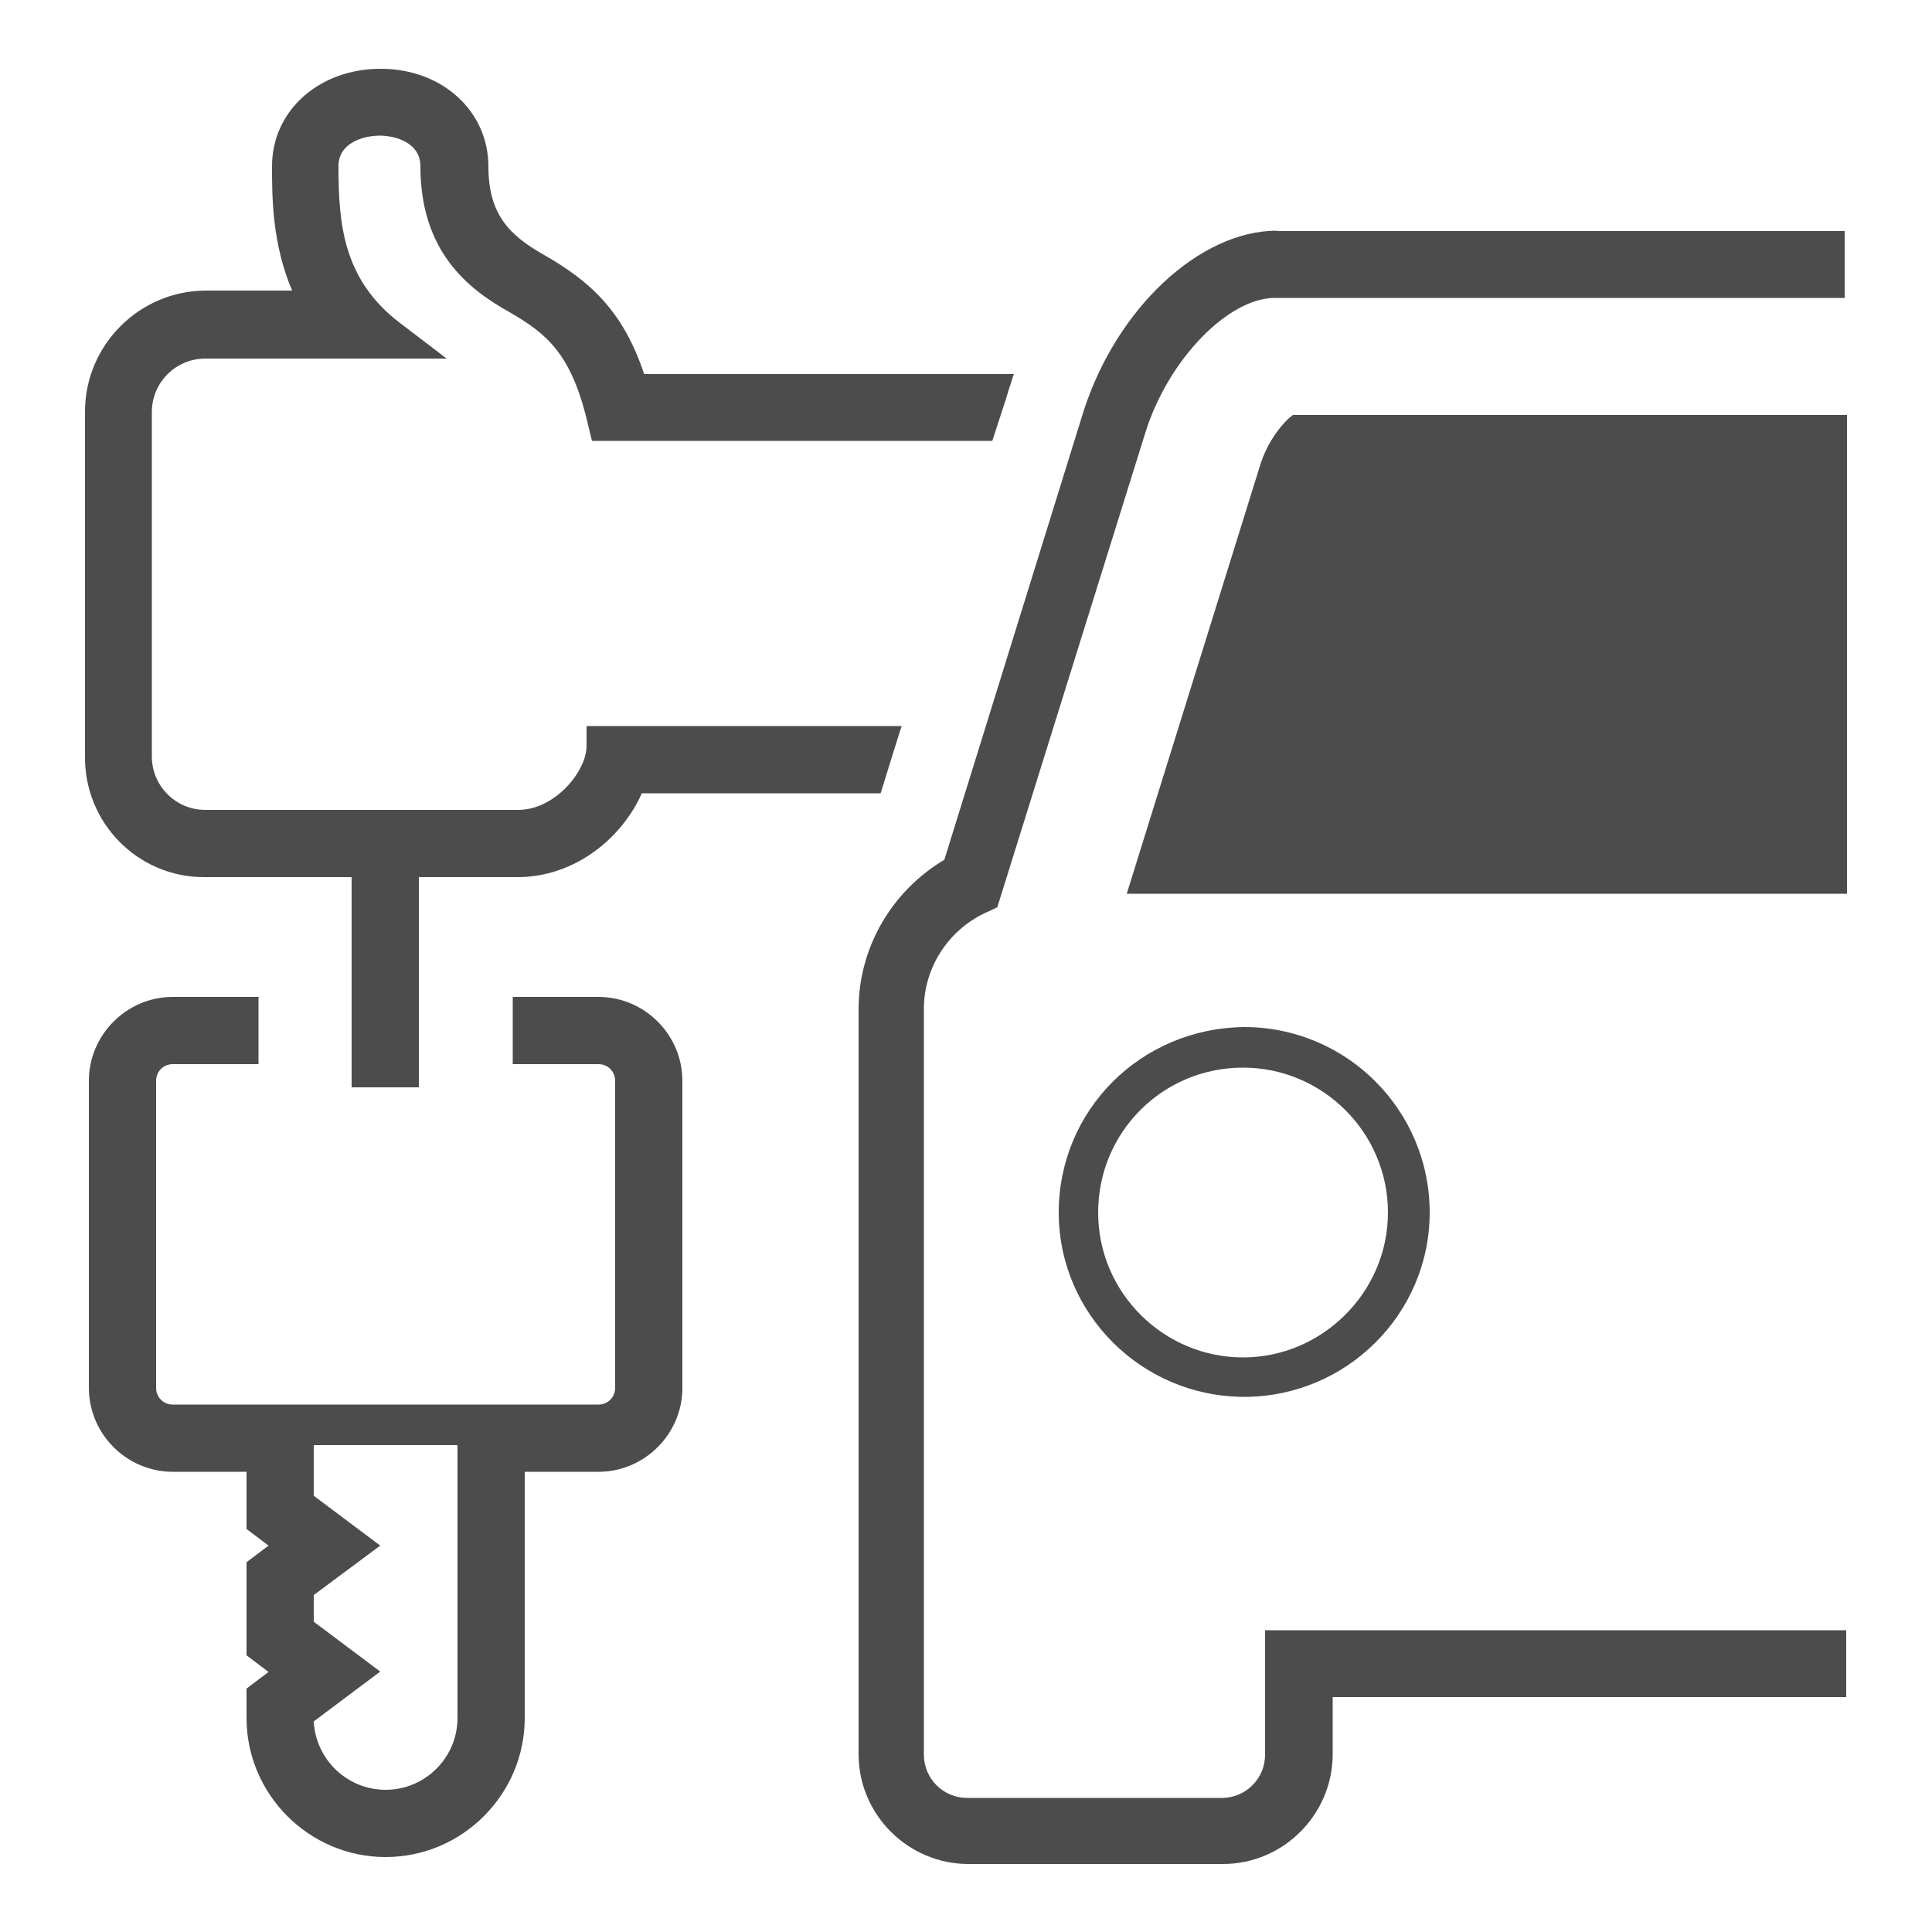
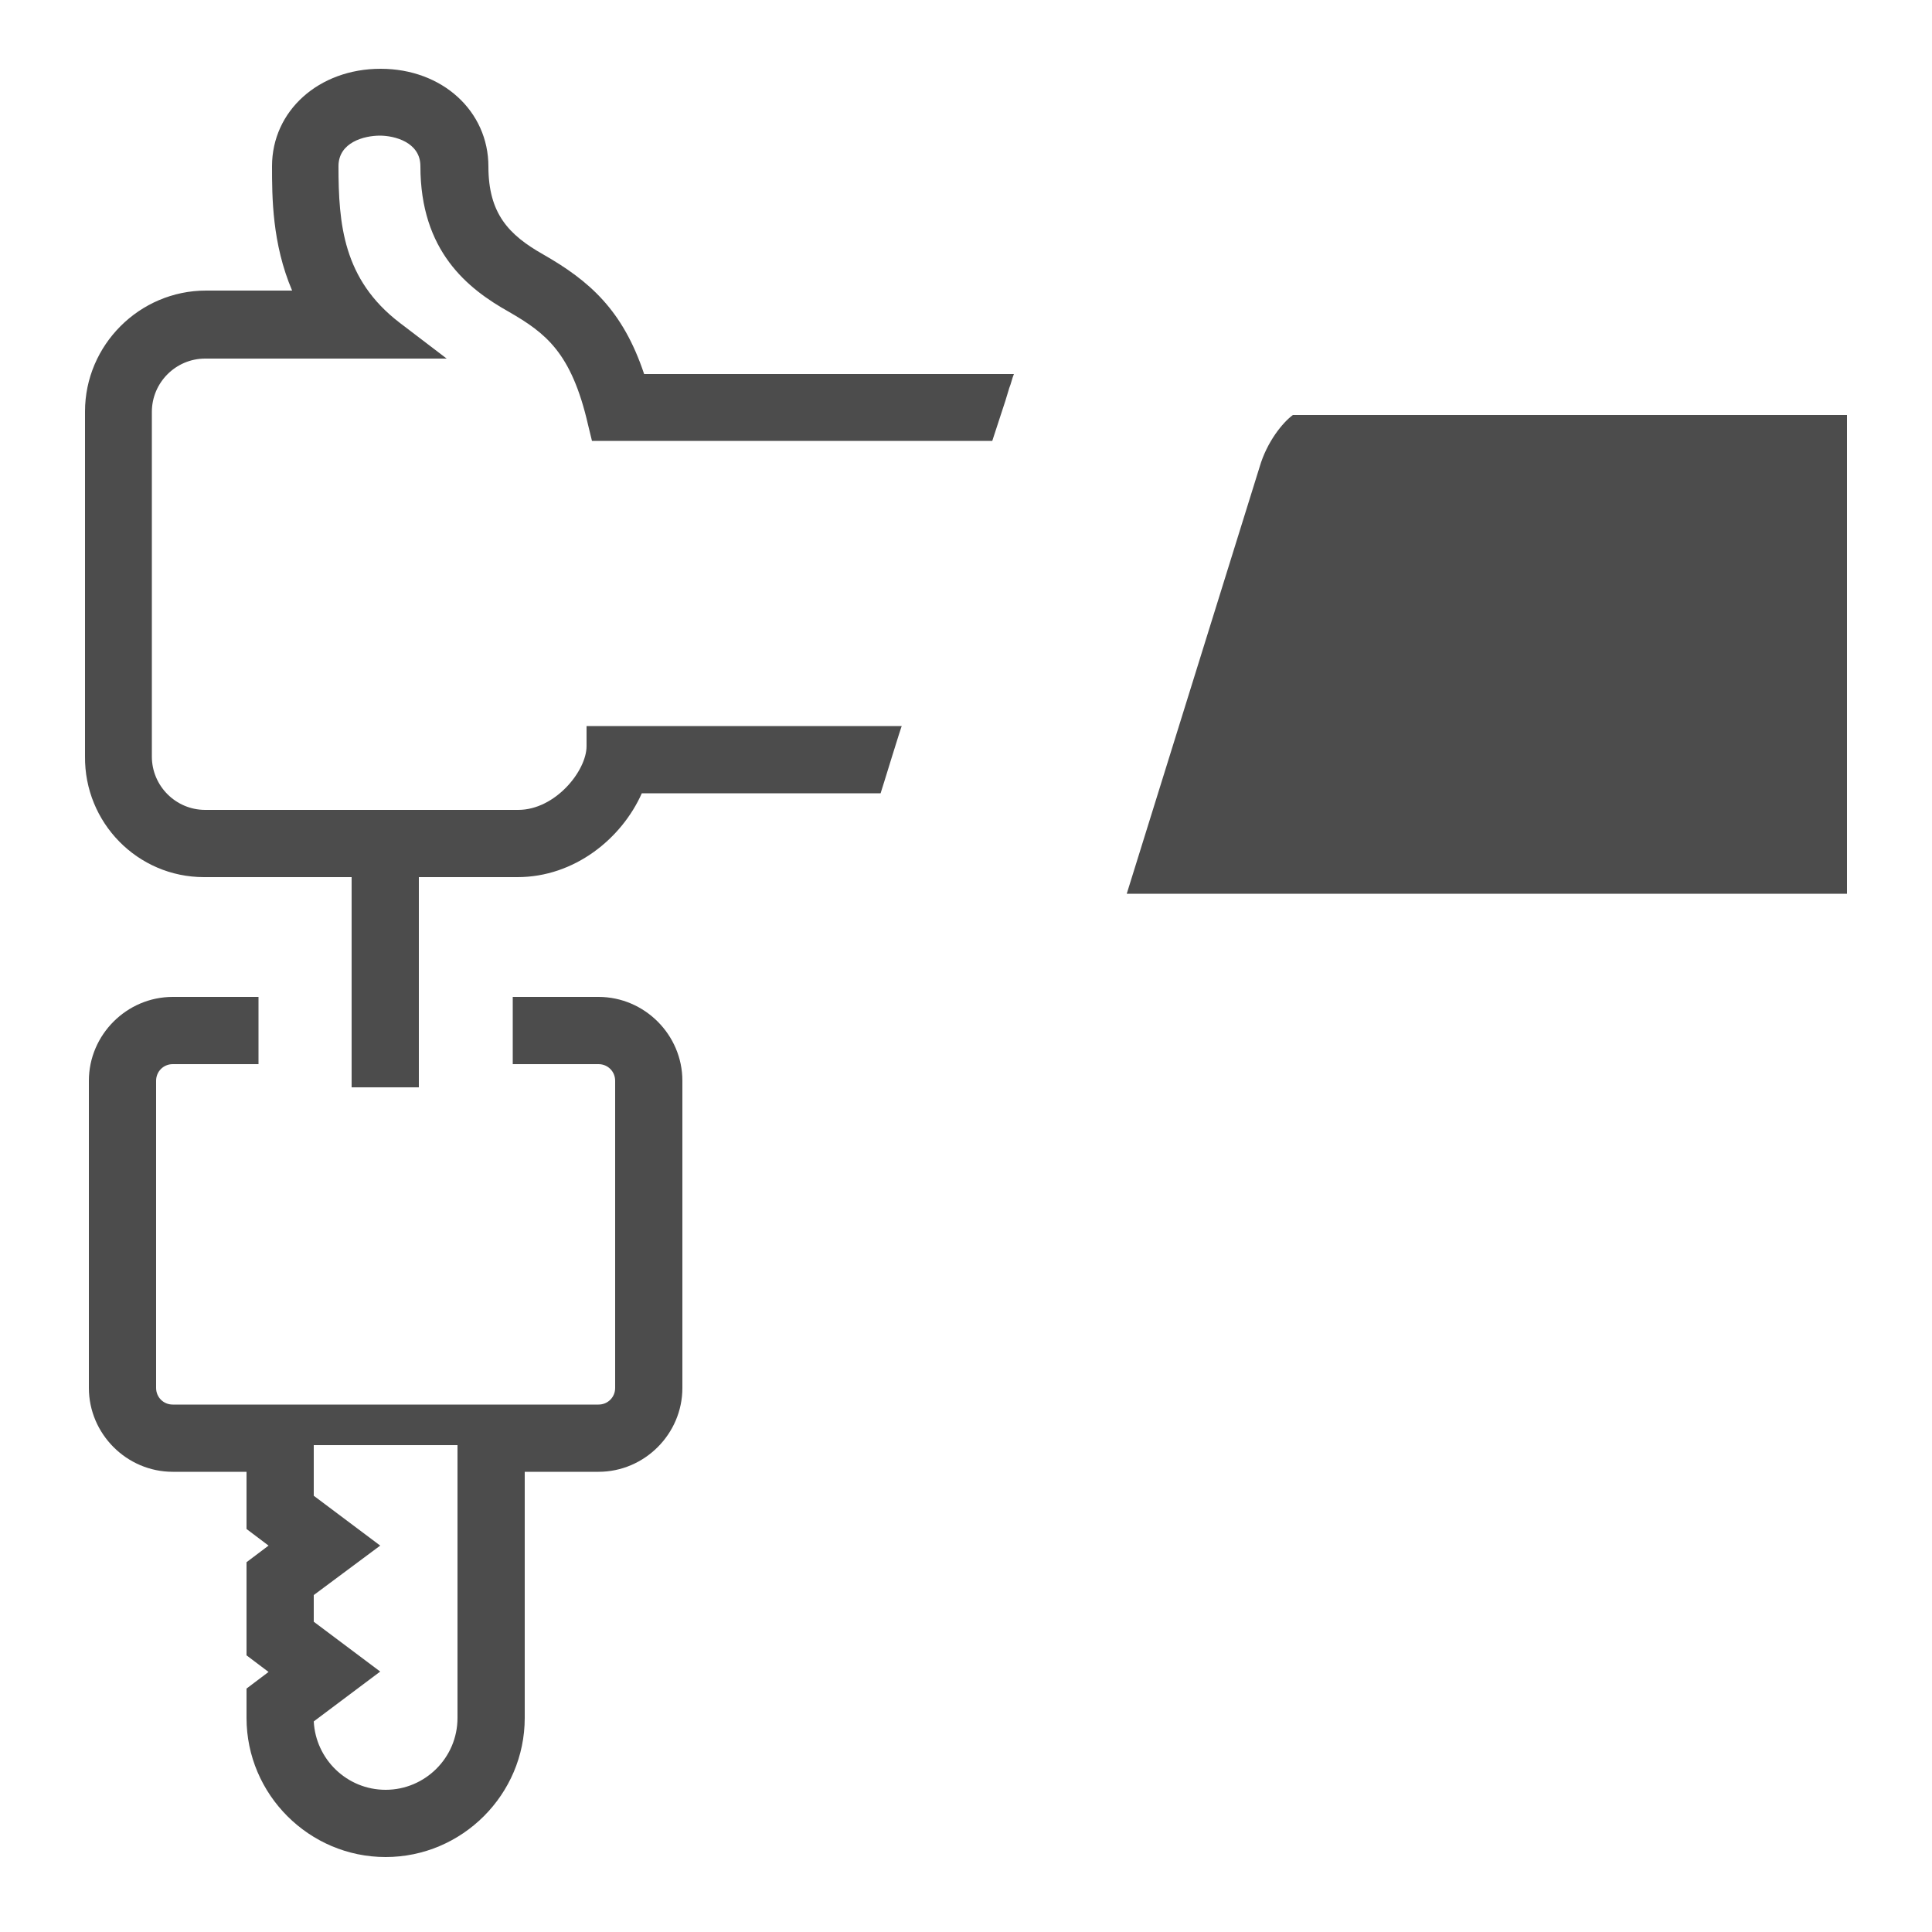
<svg xmlns="http://www.w3.org/2000/svg" version="1.1" id="Layer_1" x="0px" y="0px" viewBox="0 0 500 500" style="enable-background:new 0 0 500 500;" xml:space="preserve">
  <style type="text/css">
	.st0{fill:#4C4C4C;}
</style>
  <g>
    <path class="st0" d="M154.9,258h-22.2c0,1.4,0,18.1,0,17.4h22.2c2.4,0,4.3,1.9,4.3,4.3v79.5c0,2.4-1.9,4.3-4.3,4.3   c-6.7,0-116.9,0-110.2,0c-2.4,0-4.3-1.9-4.3-4.3v-79.5c0-2.4,1.9-4.3,4.3-4.3h22.2c0-6,0-17.9,0-17.4H44.7   c-11.9,0-21.7,9.8-21.7,21.7v79.5c0,11.9,9.8,21.7,21.7,21.7h19.1v14.8l5.7,4.3l-5.7,4.3v24.1l5.7,4.3l-5.7,4.3v7.6   c0,19.8,16.2,36,36,36s36-16.2,36-36v-63.7h19.1c11.9,0,21.7-9.8,21.7-21.7v-79.5C176.6,267.8,166.8,258,154.9,258z M118.4,444.6   c0,10.3-8.4,18.6-18.6,18.6c-10,0-18.1-7.9-18.6-17.7l17.2-12.9l-17.2-12.9v-6.9L98.4,400l-17.2-12.9c0-2.4,0-13.4,0-13.1   c13.6,0,29.6,0,37.2,0C118.4,391.9,118.4,427.2,118.4,444.6z" />
    <path class="st0" d="M52.8,227c13.1,0,25.1,0,38.2,0c0,14.3,0,41.3,0,54.4h17.4c0-19.3,0-21.7,0-54.4h24.3h1.2   c14.8,0,27-10,32.2-21.7h61.8c0.2-0.5,5.7-18.6,5.5-17.4h-81.6v5.2c0,6.4-8.1,16.5-17.7,16.5H133c-58.2,0-22.2,0-79.9,0   c-7.6,0-13.8-6.2-13.8-13.8v-89.2c0-7.6,6.2-13.8,13.8-13.8h62.5l-12.2-9.3C88.8,72.3,87.6,58,87.6,43c0-6.2,6.7-7.9,10.7-7.9   c3.8,0,10.5,1.7,10.5,7.9c0,22,12.2,31.7,22.9,37.7c9.5,5.5,16.2,10.5,20.5,29.3l1,4.1h103.6l1.7-5.2l1.7-5.2l1-3.3   c0.5-1.2,0.7-2.4,1.2-3.6h-95.7c-5.5-16.5-14.1-24.1-26.2-31c-8.8-5-14.1-10.5-14.1-22.7c0-14.3-11.9-25.3-27.9-25.3   S70.4,28.7,70.4,43c0,7.9,0,20,5.2,32.2H53.3C36.1,75.2,22,89.3,22,106.5v89.2C21.8,212.9,35.6,227,52.8,227z" />
-     <path class="st0" d="M330.5,59.7c-20,0-41.5,20-50.1,46.8l-36,116c-13.6,8.1-22.2,22.7-22.2,38.7v192.8c0,15.7,12.9,28.4,28.4,28.4   h65.9c15.7,0,28.4-12.9,28.4-28.4v-14.8h132.9v-6.9v-5.2v-5.2H327.4v32.2c0,6.2-5,11.2-11.2,11.2h-65.9c-6.2,0-11.2-5-11.2-11.2   V261.1c0-11,6.7-21,16.9-25.3l2.1-1l38.4-123.1c6-18.9,21.5-34.6,33.4-34.6h147.5v-5.2v-5.2v-6.9H330.5z" />
    <path class="st0" d="M326,120.8l-34.4,110.5H478V107.4H334.6C332,109.3,327.9,114.3,326,120.8z" />
-     <path class="st0" d="M274,313.8c0,26.2,21.5,47.7,48,47.7c26.5,0,48-21.5,48-47.7c0-26.5-21.5-48-48-48   C295.2,266.1,274,287.3,274,313.8z M321.7,351.3c-20.5,0-37.5-16.7-37.5-37.5s16.7-37.5,37.5-37.5c20.5,0,37.5,16.7,37.5,37.5   C359.2,334.4,342.2,351.3,321.7,351.3z" />
  </g>
</svg>